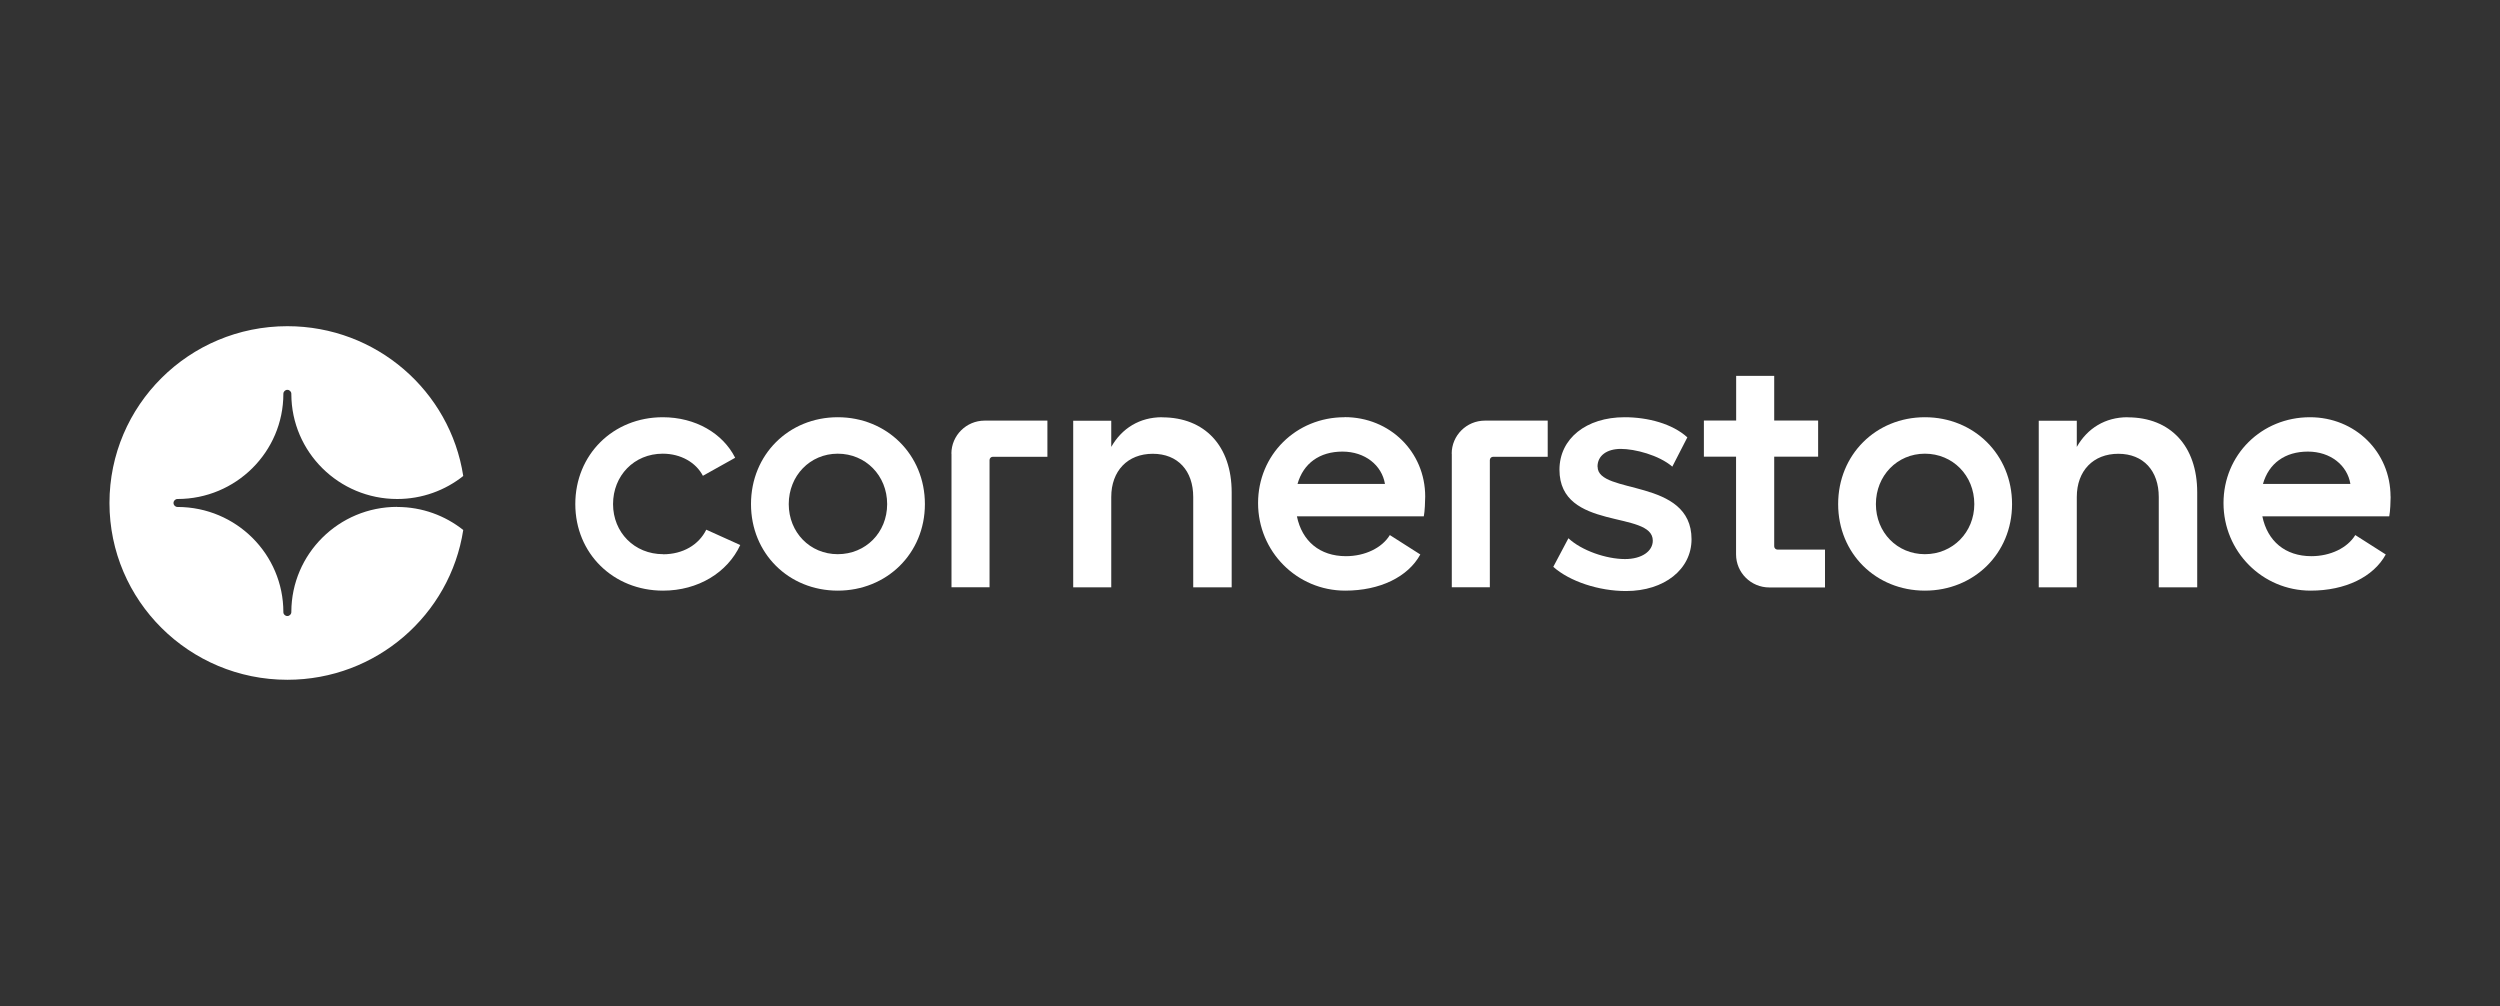
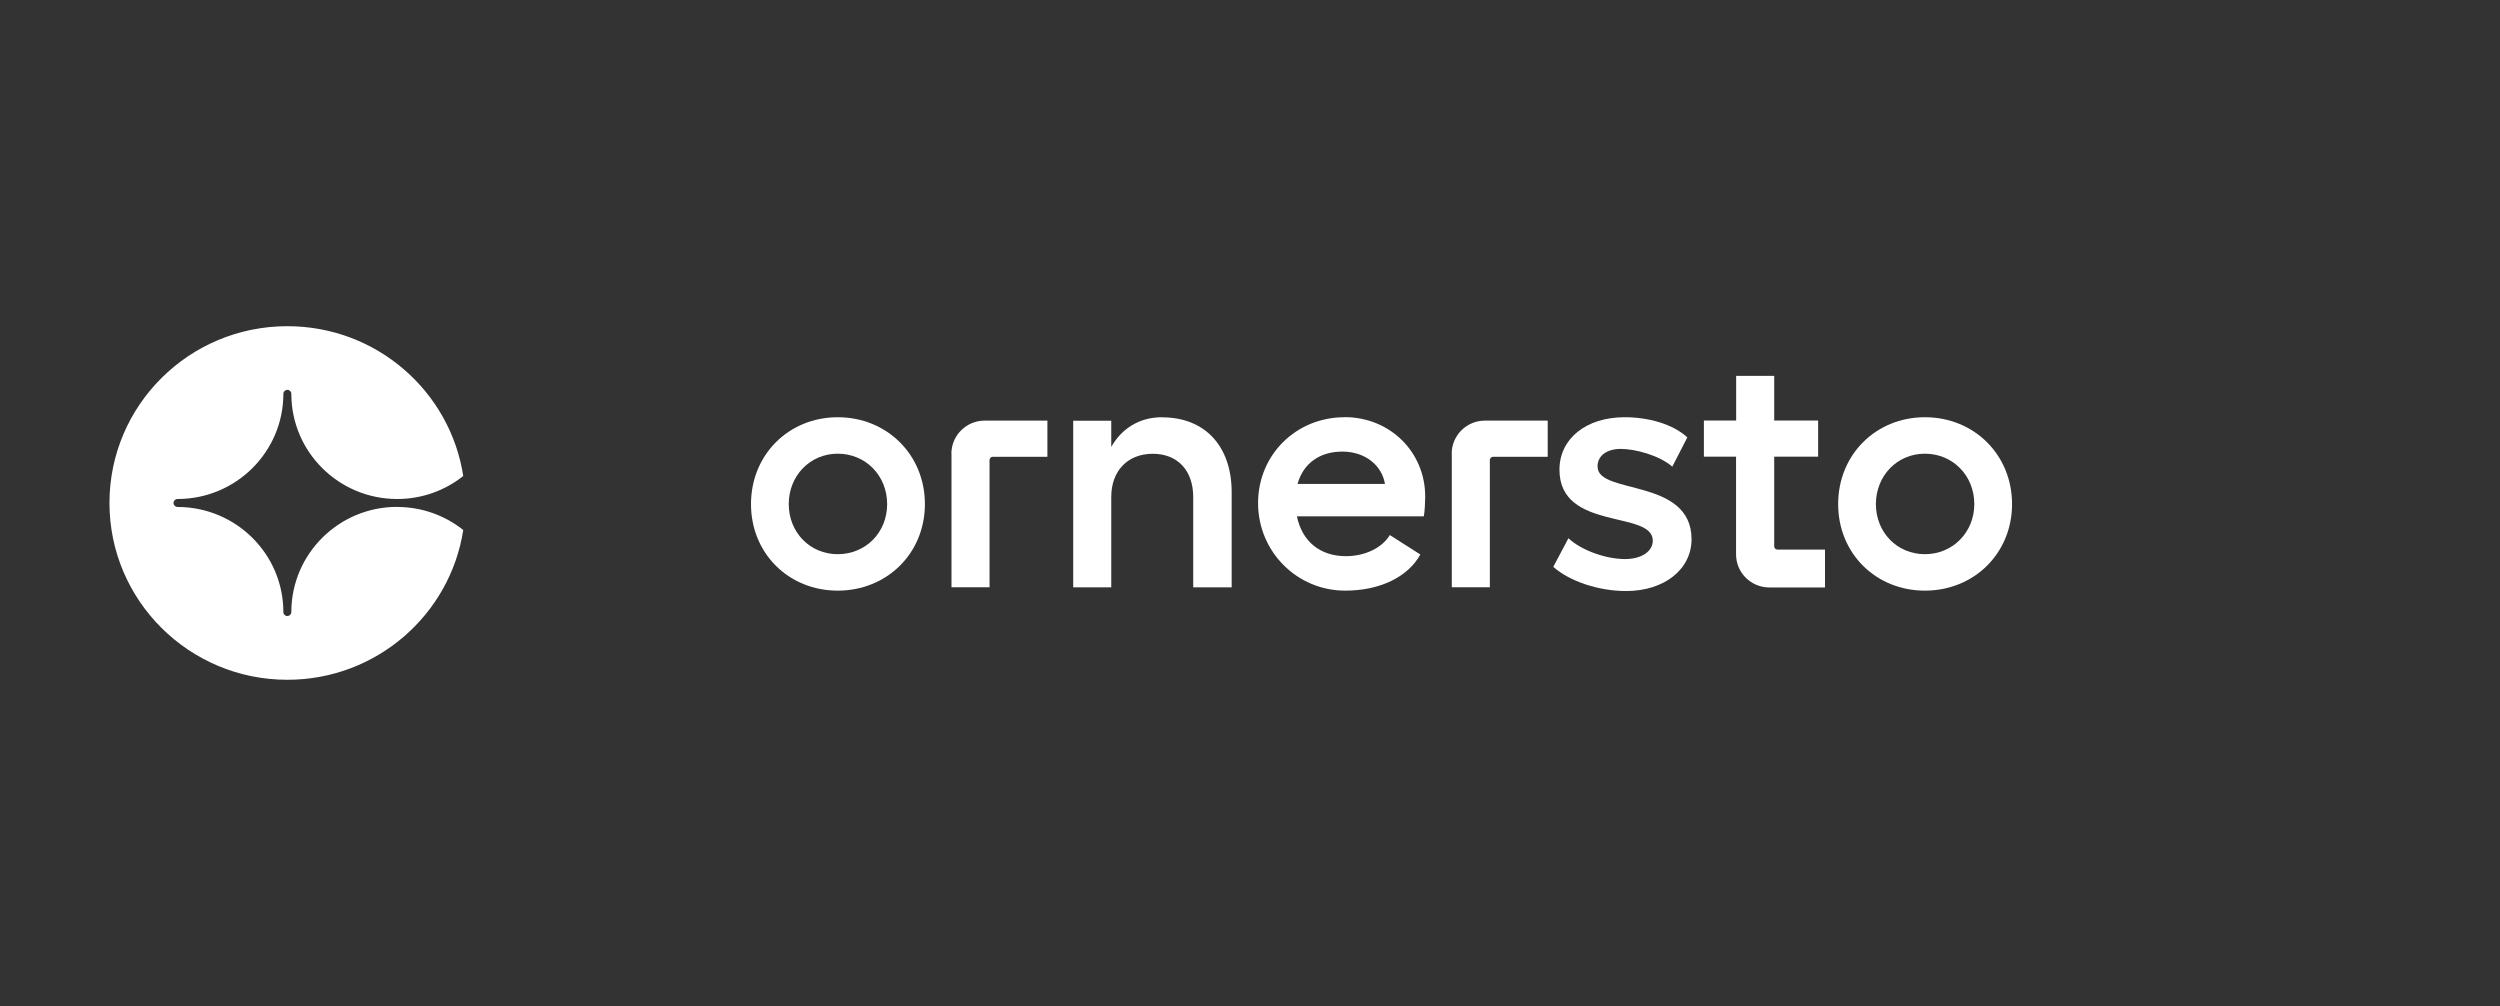
<svg xmlns="http://www.w3.org/2000/svg" id="Capa_1" viewBox="0 0 251 101">
  <rect x="0" y="0" width="251" height="101" fill="#333333" stroke="none" />
  <g id="Cornerstone-2022">
    <g id="Group">
      <path id="Path" d="M39.88,50.89c-5.86,0-10.61,4.71-10.63,10.53,0,0,0,.02,0,.03,0,.22-.18.4-.4.4s-.4-.17-.4-.39c0-5.82-4.74-10.54-10.6-10.56,0,0-.02,0-.03,0-.22,0-.4-.18-.4-.4s.18-.4.4-.4c5.87,0,10.63-4.73,10.63-10.56h0c0-.22.18-.4.4-.4s.4.18.4.4c0,.01,0,.03,0,.04.02,5.81,4.77,10.52,10.63,10.52,2.51,0,4.82-.87,6.63-2.31-1.31-8.52-8.72-15.04-17.66-15.04-9.87,0-17.86,7.95-17.86,17.75s8,17.75,17.86,17.75c8.94,0,16.35-6.53,17.66-15.04-1.82-1.44-4.12-2.31-6.63-2.31Z" style="fill:#fff; stroke-width:0px;" />
-       <path id="Path-2" d="M66.58,55.64c-2.89,0-5.03-2.19-5.03-5.03s2.1-5.06,4.99-5.06c1.82,0,3.34.89,4.03,2.22l3.24-1.81c-1.24-2.46-3.99-4.07-7.27-4.07-4.99,0-8.78,3.76-8.78,8.72s3.82,8.69,8.81,8.69c3.51,0,6.47-1.81,7.75-4.58l-3.41-1.54c-.76,1.54-2.37,2.47-4.34,2.47Z" style="fill:#fff; stroke-width:0px;" />
      <path id="Shape" d="M84.11,55.64c-2.79,0-4.92-2.19-4.92-5.03s2.13-5.06,4.92-5.06,4.96,2.19,4.96,5.06-2.17,5.03-4.96,5.03ZM84.11,41.89c-4.92,0-8.71,3.76-8.71,8.72s3.79,8.69,8.71,8.69,8.75-3.73,8.75-8.69-3.82-8.72-8.75-8.72Z" style="fill:#fff; stroke-width:0px;" />
      <path id="Path-3" d="M95.53,45.55v13.41h3.82v-12.77c0-.18.15-.33.33-.33h5.48v-3.63h-6.3c-1.84,0-3.34,1.49-3.34,3.32Z" style="fill:#fff; stroke-width:0px;" />
      <path id="Path-4" d="M116.67,41.89c-2.24,0-4.03,1.1-5.1,2.98v-2.63h-3.82v16.73h3.82v-9.07c0-2.63,1.65-4.34,4.17-4.34s4.06,1.71,4.06,4.34v9.07h3.86v-9.54c0-4.65-2.69-7.53-6.99-7.53Z" style="fill:#fff; stroke-width:0px;" />
      <path id="Shape-2" d="M130.27,48.59c.59-2.09,2.24-3.25,4.51-3.25s3.96,1.37,4.27,3.25h-8.78ZM134.99,41.89c-4.85,0-8.68,3.76-8.68,8.62s3.89,8.79,8.75,8.79c3.48,0,6.3-1.37,7.54-3.63l-3.06-1.95c-.79,1.3-2.51,2.12-4.41,2.12-2.62,0-4.41-1.51-4.92-4h12.74c.1-.48.14-1.54.14-1.99,0-4.48-3.55-7.97-8.09-7.97Z" style="fill:#fff; stroke-width:0px;" />
      <path id="Path-5" d="M145.76,45.55v13.41h3.82v-12.77c0-.18.15-.33.33-.33h5.48v-3.63h-6.3c-1.85,0-3.34,1.49-3.34,3.32Z" style="fill:#fff; stroke-width:0px;" />
      <path id="Path-6" d="M160.39,46.85c0-1.1.93-1.78,2.34-1.78s3.82.62,5.17,1.78l1.51-2.94c-1.51-1.37-3.96-2.02-6.3-2.02-3.86,0-6.54,2.15-6.54,5.27,0,6.19,9.37,4.04,9.37,7.12,0,1.06-1.1,1.85-2.79,1.85-1.89,0-4.37-.86-5.68-2.09l-1.52,2.87c1.65,1.47,4.58,2.43,7.3,2.43,3.86,0,6.58-2.19,6.58-5.2,0-6.19-9.43-4.44-9.43-7.28Z" style="fill:#fff; stroke-width:0px;" />
      <path id="Shape-3" d="M193.26,55.64c-2.79,0-4.92-2.19-4.92-5.03s2.13-5.06,4.92-5.06,4.96,2.19,4.96,5.06c0,2.84-2.17,5.03-4.96,5.03ZM193.26,41.89c-4.92,0-8.71,3.76-8.71,8.72s3.79,8.69,8.71,8.69,8.75-3.73,8.75-8.69-3.82-8.72-8.75-8.72Z" style="fill:#fff; stroke-width:0px;" />
-       <path id="Path-7" d="M213.61,41.89c-2.24,0-4.03,1.1-5.1,2.98v-2.63h-3.82v16.73h3.82v-9.07c0-2.63,1.65-4.34,4.17-4.34s4.06,1.71,4.06,4.34v9.07h3.86v-9.54c0-4.65-2.69-7.53-6.99-7.53Z" style="fill:#fff; stroke-width:0px;" />
-       <path id="Shape-4" d="M227.2,48.59c.59-2.09,2.24-3.25,4.51-3.25s3.96,1.37,4.27,3.25h-8.78ZM240.01,49.86c0-4.48-3.55-7.97-8.09-7.97-4.85,0-8.68,3.76-8.68,8.62s3.89,8.79,8.75,8.79c3.48,0,6.3-1.37,7.54-3.63l-3.06-1.95c-.79,1.3-2.51,2.12-4.41,2.12-2.62,0-4.41-1.51-4.92-4h12.74c.1-.48.14-1.54.14-1.99Z" style="fill:#fff; stroke-width:0px;" />
      <path id="Path-8" d="M178.13,54.85v-9h4.41v-3.63h-4.41v-4.48h-3.82v4.48h-3.24v3.63h3.23v9.81c0,1.84,1.5,3.32,3.34,3.32h5.59v-3.8h-4.77c-.18,0-.33-.15-.33-.33Z" style="fill:#fff; stroke-width:0px;" />
    </g>
  </g>
</svg>